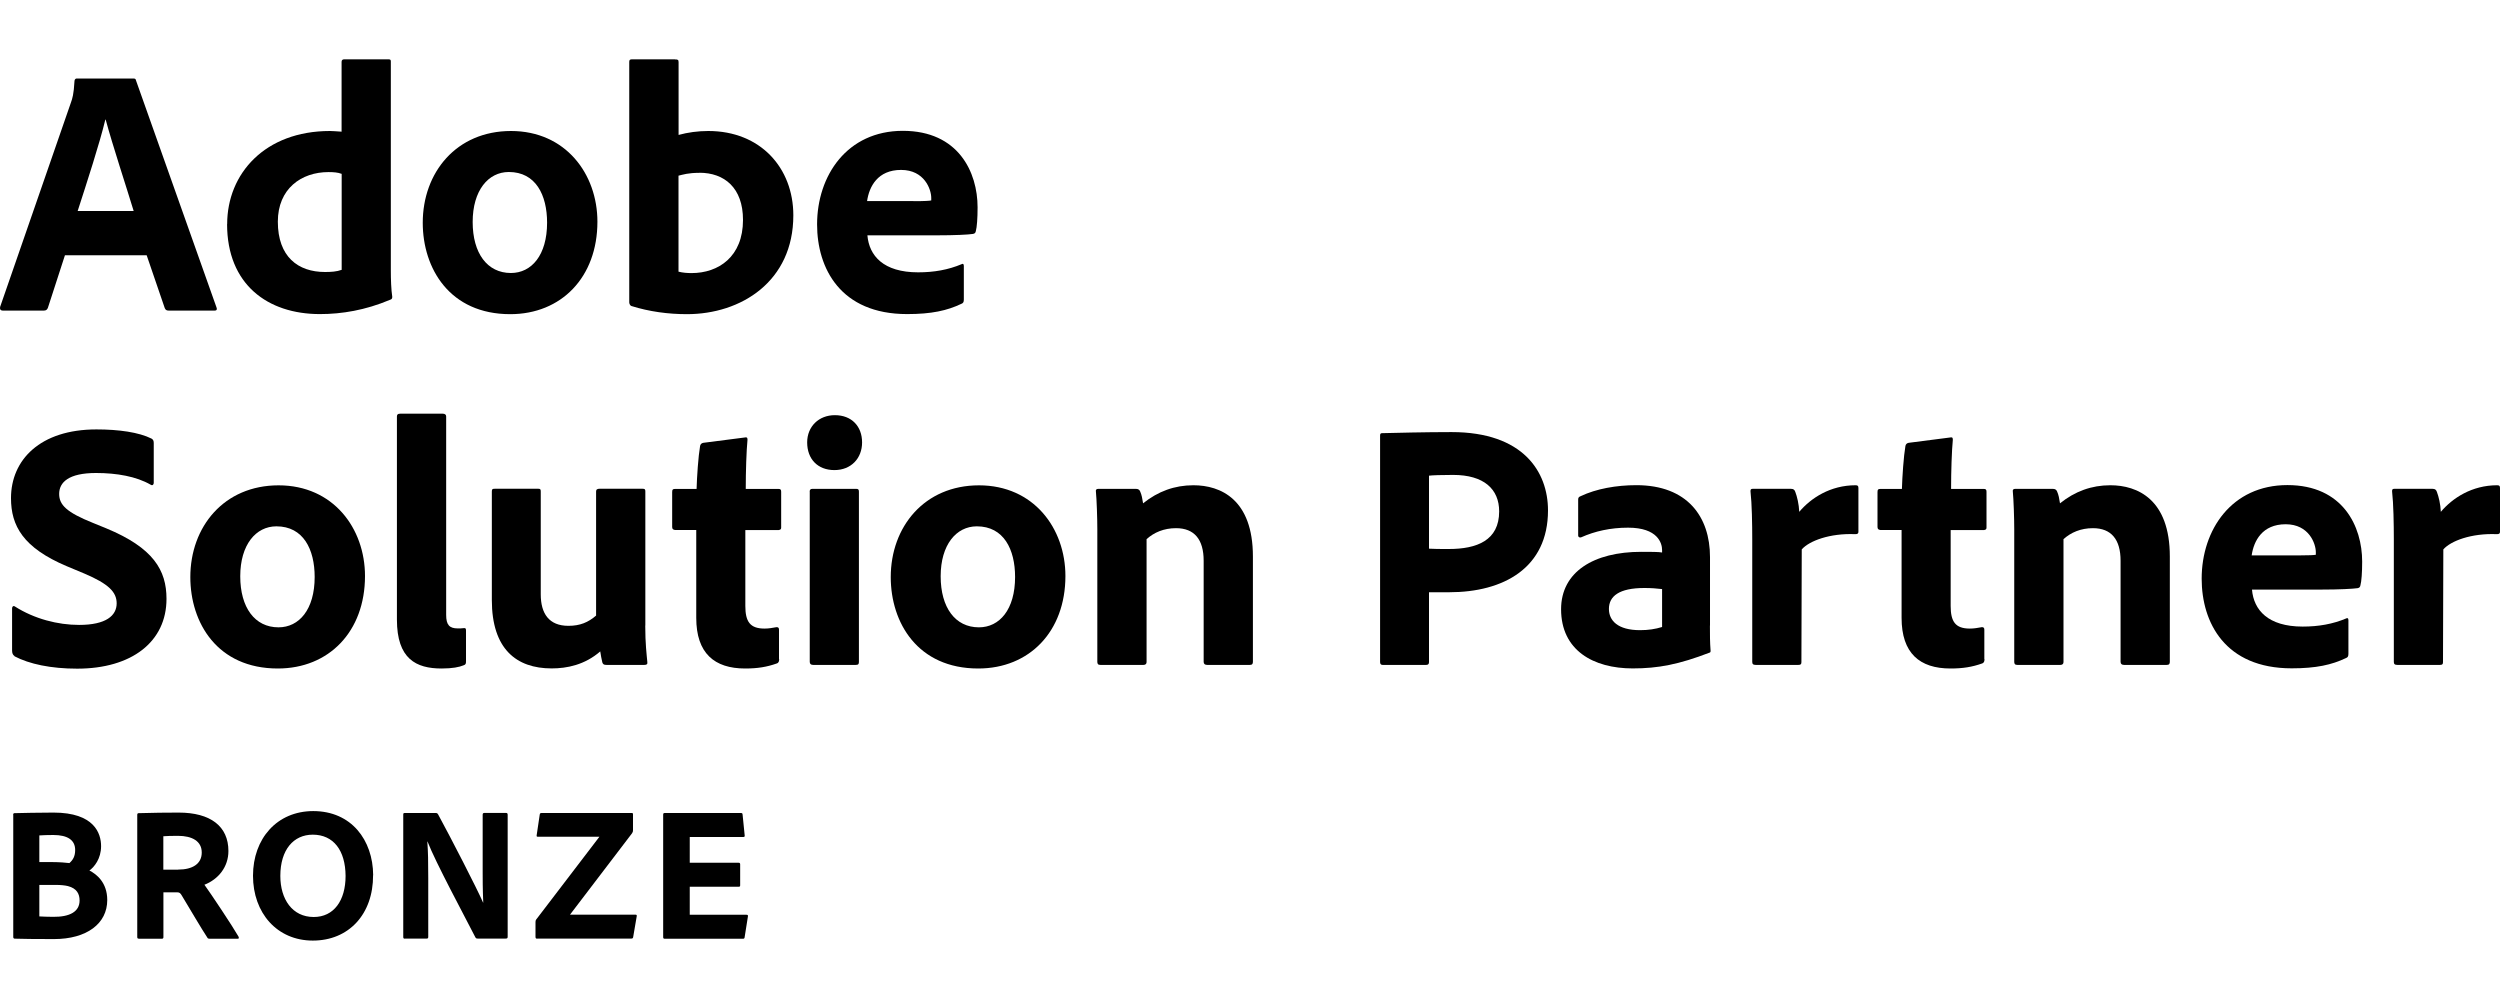
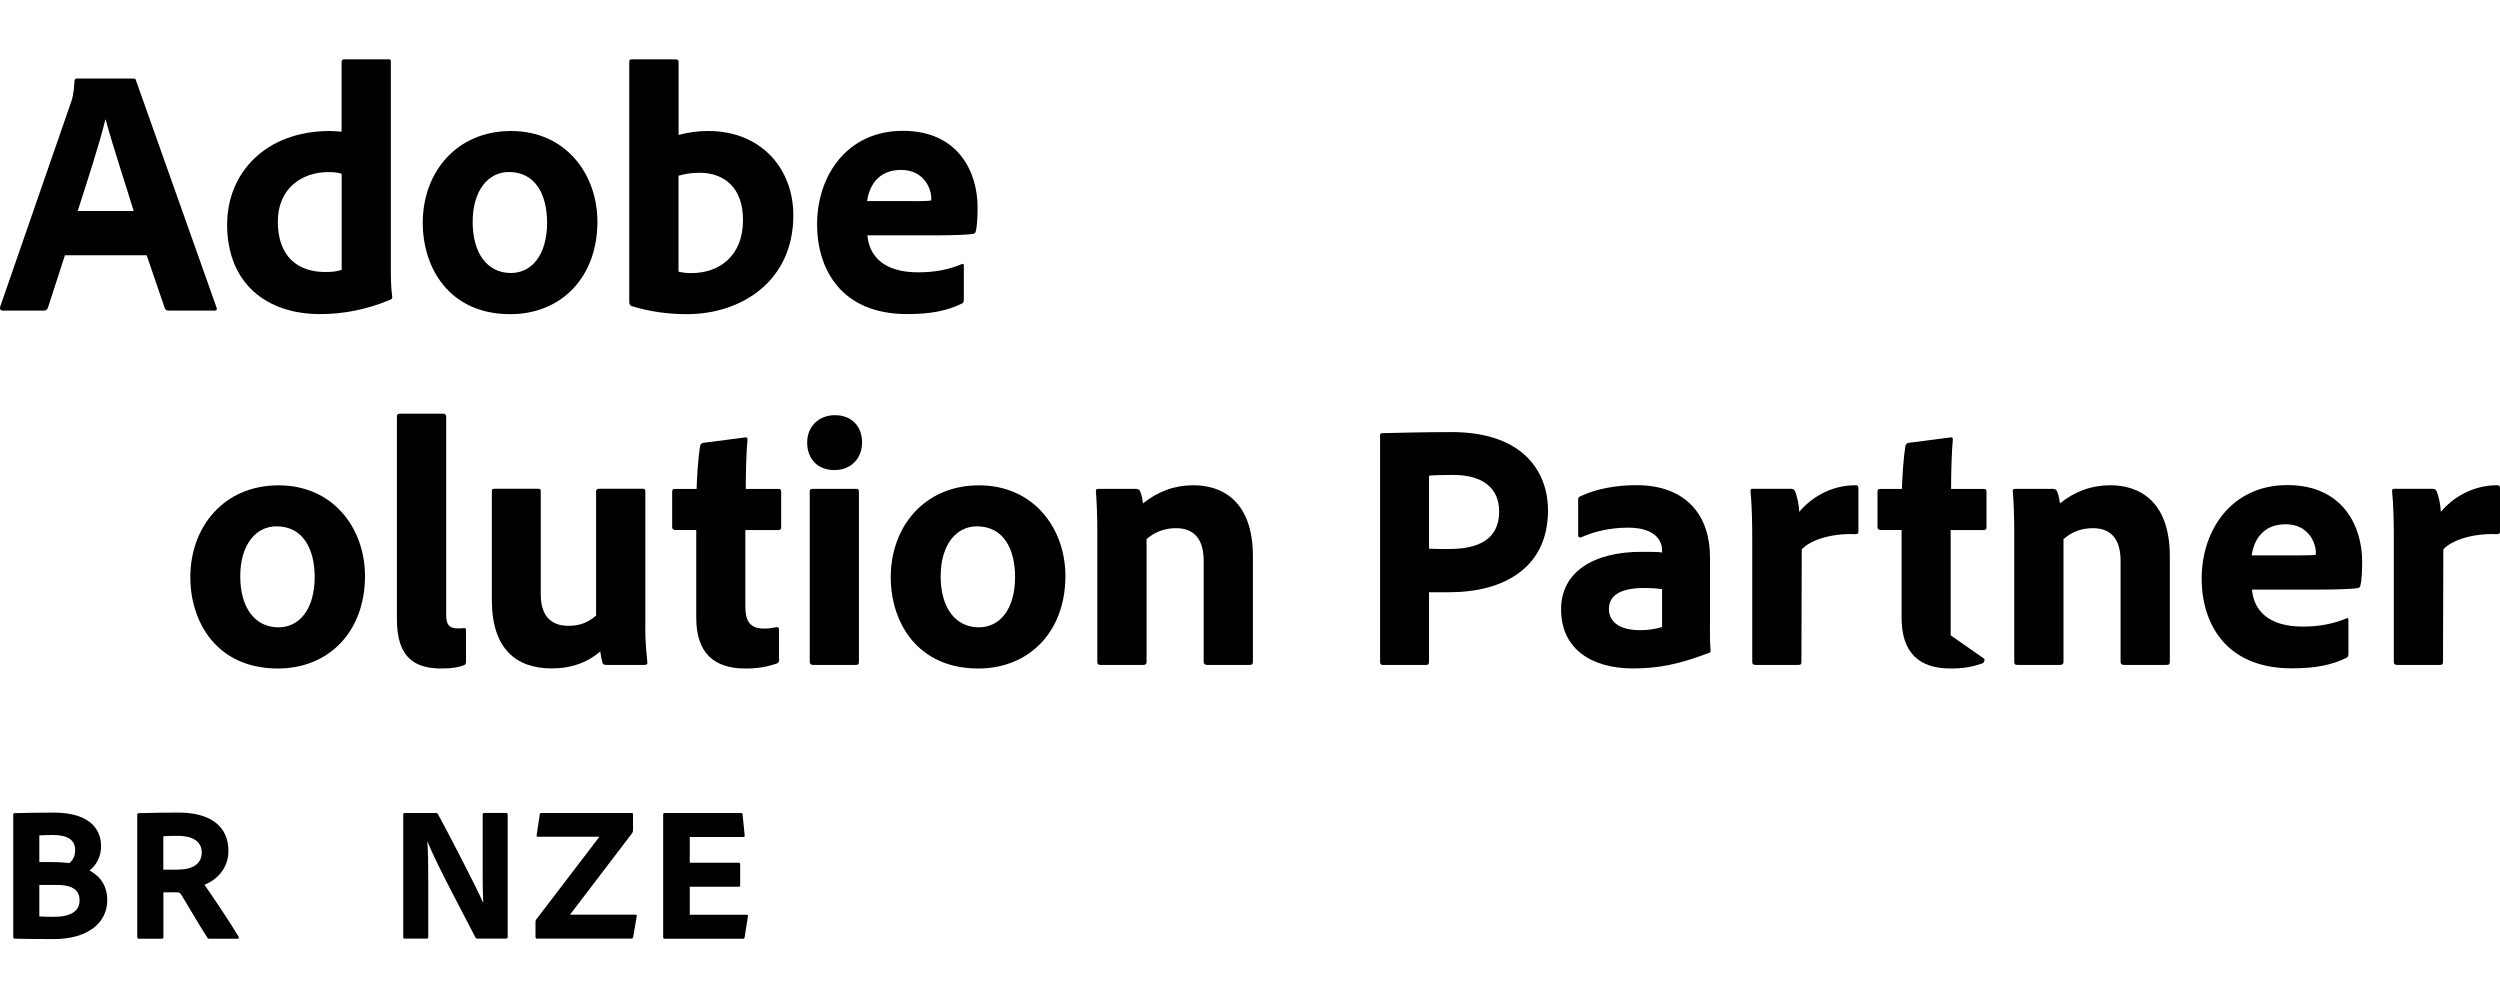
<svg xmlns="http://www.w3.org/2000/svg" id="SD" viewBox="0 0 300 120">
  <defs>
    <style>
      .cls-1 {
        stroke-width: 0px;
      }
    </style>
  </defs>
  <g id="Adobe">
    <g>
      <path class="cls-1" d="m7.79,30.64l-2.04,6.29c-.08.21-.21.34-.47.34H.35c-.3,0-.38-.17-.34-.43L8.51,12.31c.17-.47.34-.98.43-2.59,0-.17.13-.3.25-.3h6.8c.21,0,.3.04.34.26l9.65,27.21c.09.21.04.38-.21.38h-5.53c-.25,0-.38-.08-.47-.3l-2.17-6.34H7.79Zm8.25-5.32c-.85-2.81-2.55-7.95-3.36-10.97h-.04c-.68,2.85-2.21,7.53-3.32,10.97h6.72Z" />
      <path class="cls-1" d="m27.26,26.9c0-6.08,4.55-11.18,12.33-11.18.34,0,.76.04,1.4.08V7.42c0-.21.13-.3.3-.3h5.36c.21,0,.25.09.25.26v25.13c0,.98.04,2.25.17,3.1,0,.21-.04.3-.3.38-2.93,1.23-5.74,1.7-8.38,1.7-6.29,0-11.14-3.57-11.14-10.8Zm13.73-6.04c-.43-.17-.98-.21-1.57-.21-3.27,0-6.08,2-6.08,5.95,0,4.21,2.42,6.04,5.66,6.04.72,0,1.4-.04,2-.26v-11.52Z" />
      <path class="cls-1" d="m71.69,26.6c0,6.68-4.34,11.1-10.46,11.1-7.27,0-10.5-5.49-10.5-10.97,0-6.04,4.04-11.01,10.59-11.01s10.37,5.15,10.37,10.89Zm-14.97.04c0,3.74,1.74,6.12,4.59,6.12,2.47,0,4.34-2.13,4.34-6.04,0-3.32-1.36-6.08-4.59-6.08-2.47,0-4.34,2.21-4.34,6Z" />
      <path class="cls-1" d="m81,7.13c.34,0,.43.04.43.34v8.72c1.11-.3,2.3-.47,3.57-.47,6.25,0,10.2,4.42,10.2,10.12,0,7.95-6.29,11.86-12.76,11.86-2.25,0-4.51-.3-6.68-.98-.13-.04-.25-.26-.25-.43V7.42c0-.21.08-.3.3-.3h5.19Zm2.93,13.61c-1.36,0-1.95.21-2.51.34v11.52c.51.13,1.06.17,1.57.17,3.23,0,6.17-1.96,6.17-6.38,0-3.87-2.25-5.66-5.23-5.66Z" />
      <path class="cls-1" d="m104.09,28.26c.21,2.42,1.91,4.42,6.08,4.42,1.91,0,3.61-.3,5.23-.98.13-.09.26-.04.26.21v4.04c0,.3-.08.43-.3.51-1.7.81-3.57,1.23-6.51,1.23-7.99,0-10.8-5.49-10.8-10.76,0-5.87,3.61-11.23,10.29-11.23s8.97,4.97,8.97,9.18c0,1.32-.08,2.38-.21,2.85-.04.21-.13.3-.34.34-.55.09-2.17.17-4.38.17h-8.29Zm5.53-4.12c1.36,0,1.95-.04,2.13-.09v-.3c0-1.02-.81-3.36-3.62-3.36s-3.83,2-4.08,3.74h5.57Z" />
-       <path class="cls-1" d="m1.75,78.73c-.21-.13-.3-.34-.3-.68v-5.06c0-.21.17-.34.34-.21,2.34,1.49,5.15,2.21,7.7,2.21,3.23,0,4.51-1.11,4.51-2.59,0-1.36-.98-2.34-3.87-3.57l-2.13-.89c-5.23-2.21-6.68-4.85-6.68-8.16,0-4.59,3.49-8.25,10.25-8.25,2.68,0,5.1.34,6.63,1.11.21.13.25.3.25.55v4.76c0,.17-.13.38-.38.21-1.7-.98-4.04-1.4-6.55-1.4-3.27,0-4.42,1.11-4.42,2.51,0,1.32.89,2.21,4.08,3.49l1.57.64c5.65,2.34,7.23,5.02,7.23,8.46,0,5.15-4.17,8.38-10.72,8.38-3.15,0-5.74-.55-7.53-1.49Z" />
      <path class="cls-1" d="m43.8,69.12c0,6.68-4.34,11.1-10.46,11.1-7.27,0-10.5-5.49-10.5-10.97,0-6.04,4.04-11.01,10.59-11.01s10.37,5.15,10.37,10.89Zm-14.97.04c0,3.74,1.74,6.12,4.59,6.12,2.47,0,4.34-2.13,4.34-6.04,0-3.32-1.36-6.08-4.59-6.08-2.47,0-4.34,2.21-4.34,5.99Z" />
      <path class="cls-1" d="m47.63,49.98c0-.21.08-.34.42-.34h5.06c.3,0,.43.13.43.34v23.81c0,1.19.38,1.62,1.4,1.62.34,0,.38,0,.77-.04.17,0,.21.08.21.3v3.66c0,.34-.04.42-.3.51-.51.21-1.32.38-2.63.38-3.06,0-5.36-1.15-5.36-5.87v-24.36Z" />
      <path class="cls-1" d="m77.43,75.07c0,2.17.17,3.49.25,4.38.04.26-.08.34-.38.34h-4.51c-.34,0-.43-.08-.51-.3-.08-.38-.21-.94-.25-1.32-1.87,1.62-4,2.04-5.83,2.04-4.25,0-7.18-2.34-7.18-8.21v-13.01c0-.3.08-.34.38-.34h5.19c.26,0,.3.08.3.34v12.33c0,2.3.98,3.78,3.32,3.78,1.4,0,2.38-.42,3.32-1.23v-14.88c0-.25.13-.34.42-.34h5.15c.3,0,.34.08.34.34v16.07Z" />
      <path class="cls-1" d="m93.5,79.07c0,.26-.04.47-.3.55-1.19.42-2.3.6-3.78.6-3.7,0-5.87-1.83-5.87-6.08v-10.54h-2.55c-.25-.04-.34-.13-.34-.38v-4.17c0-.3.08-.38.38-.38h2.55c.04-1.45.21-3.95.42-5.15.04-.21.17-.34.38-.38l4.97-.64c.21-.04.34-.04.34.26-.13,1.32-.21,3.83-.21,5.91h3.91c.26,0,.34.08.34.34v4.3c0,.21-.08.25-.3.3h-4v9.1c0,1.87.55,2.72,2.3,2.72.51,0,.93-.08,1.44-.17.17,0,.3.04.3.3v3.53Z" />
      <path class="cls-1" d="m96.86,53.09c0-1.91,1.4-3.27,3.32-3.27,2.04,0,3.27,1.36,3.27,3.27s-1.32,3.32-3.32,3.32-3.27-1.32-3.27-3.32Zm.3,5.91c0-.21.08-.34.34-.34h5.23c.26,0,.34.08.34.34v20.41c0,.25-.04.38-.38.38h-5.1c-.3,0-.42-.13-.42-.38v-20.41Z" />
      <path class="cls-1" d="m127.85,69.12c0,6.68-4.34,11.1-10.46,11.1-7.27,0-10.5-5.49-10.5-10.97,0-6.04,4.04-11.01,10.59-11.01s10.37,5.15,10.37,10.89Zm-14.97.04c0,3.74,1.74,6.12,4.59,6.12,2.47,0,4.34-2.13,4.34-6.04,0-3.32-1.36-6.08-4.59-6.08-2.47,0-4.34,2.21-4.34,5.99Z" />
      <path class="cls-1" d="m131.68,63.59c0-1.45-.08-3.66-.17-4.59-.04-.21.04-.34.3-.34h4.47c.34,0,.47.13.55.34.17.38.25.81.34,1.4,1.79-1.44,3.79-2.17,6.04-2.17,3.27,0,7.14,1.7,7.14,8.55v12.63c0,.25-.08.38-.38.38h-5.1c-.3,0-.43-.13-.43-.38v-12.12c0-2.55-1.11-3.91-3.32-3.91-1.45,0-2.64.51-3.53,1.32v14.75c0,.21-.13.34-.38.34h-5.15c-.3,0-.38-.13-.38-.38v-15.82Z" />
      <path class="cls-1" d="m165.61,52.32c0-.26.04-.34.25-.34,1.74-.04,5.1-.13,8.33-.13,8.59,0,11.57,4.76,11.57,9.4,0,6.89-5.32,9.82-11.86,9.82h-2.42v8.38c0,.21-.08.34-.34.34h-5.23c-.21,0-.3-.13-.3-.34v-27.13Zm5.87,13.52c.72.04,1.19.04,2.38.04,3.36,0,6.04-1.02,6.04-4.51,0-2.68-1.83-4.38-5.53-4.38-1.36,0-2.51.04-2.89.09v8.76Z" />
      <path class="cls-1" d="m205.19,75.07c0,1.11,0,2,.08,3.02,0,.08,0,.17-.08.21-3.74,1.44-6.21,1.91-9.27,1.91-4.72,0-8.59-2.17-8.59-7.1,0-4.51,3.95-6.89,9.61-6.89,1.15,0,2.13,0,2.51.08v-.3c0-.81-.51-2.68-4.08-2.68-2.12,0-4,.43-5.61,1.15-.17.08-.38,0-.38-.21v-4.29c0-.21.04-.34.3-.43,1.87-.89,4.29-1.32,6.68-1.32,6.12,0,8.84,3.78,8.84,8.63v8.21Zm-5.74-4.38c-.68-.08-1.28-.13-2.13-.13-3.02,0-4.25.98-4.25,2.51,0,1.4,1.06,2.55,3.74,2.55.98,0,1.83-.13,2.64-.38v-4.55Z" />
      <path class="cls-1" d="m214.93,58.66c.3,0,.43.13.51.38.21.55.43,1.45.47,2.38,1.4-1.66,3.74-3.19,6.76-3.19.26,0,.34.08.34.34v5.23c0,.21-.08.3-.38.3-3.06-.13-5.53.81-6.42,1.83l-.04,13.52c0,.26-.08.34-.38.34h-5.1c-.34,0-.42-.13-.42-.38v-14.67c0-1.83-.04-4.29-.21-5.78,0-.21.04-.3.25-.3h4.63Z" />
-       <path class="cls-1" d="m238.14,79.07c0,.26-.04.47-.3.55-1.19.42-2.3.6-3.78.6-3.7,0-5.87-1.83-5.87-6.08v-10.54h-2.55c-.25-.04-.34-.13-.34-.38v-4.17c0-.3.08-.38.38-.38h2.55c.04-1.45.21-3.95.42-5.15.04-.21.17-.34.38-.38l4.97-.64c.21-.04.34-.04.34.26-.13,1.32-.21,3.83-.21,5.91h3.91c.26,0,.34.08.34.34v4.3c0,.21-.08.25-.3.3h-4v9.1c0,1.87.55,2.72,2.3,2.72.51,0,.93-.08,1.44-.17.17,0,.3.04.3.3v3.53Z" />
+       <path class="cls-1" d="m238.14,79.07c0,.26-.04.47-.3.55-1.19.42-2.3.6-3.78.6-3.7,0-5.87-1.83-5.87-6.08v-10.54h-2.55c-.25-.04-.34-.13-.34-.38v-4.17c0-.3.08-.38.38-.38h2.55c.04-1.45.21-3.95.42-5.15.04-.21.17-.34.38-.38l4.97-.64c.21-.04.34-.04.34.26-.13,1.32-.21,3.83-.21,5.91h3.91c.26,0,.34.08.34.34v4.3c0,.21-.08.25-.3.3h-4v9.1v3.53Z" />
      <path class="cls-1" d="m241.71,63.59c0-1.45-.08-3.66-.17-4.59-.04-.21.04-.34.3-.34h4.47c.34,0,.47.13.55.34.17.38.25.81.34,1.4,1.79-1.44,3.79-2.17,6.04-2.17,3.27,0,7.14,1.7,7.14,8.55v12.63c0,.25-.08.38-.38.38h-5.1c-.3,0-.43-.13-.43-.38v-12.12c0-2.55-1.11-3.91-3.32-3.91-1.45,0-2.64.51-3.53,1.32v14.75c0,.21-.13.34-.38.34h-5.15c-.3,0-.38-.13-.38-.38v-15.82Z" />
      <path class="cls-1" d="m270.24,70.77c.21,2.42,1.91,4.42,6.08,4.42,1.91,0,3.61-.3,5.23-.98.13-.08.26-.04.26.21v4.04c0,.3-.08.43-.3.51-1.7.81-3.57,1.23-6.51,1.23-7.99,0-10.8-5.49-10.8-10.76,0-5.87,3.61-11.23,10.29-11.23s8.97,4.98,8.97,9.18c0,1.32-.08,2.38-.21,2.85-.04.21-.13.3-.34.34-.55.08-2.17.17-4.38.17h-8.29Zm5.53-4.12c1.36,0,1.95-.04,2.13-.08v-.3c0-1.02-.81-3.36-3.62-3.36s-3.83,2-4.08,3.74h5.57Z" />
      <path class="cls-1" d="m291.92,58.66c.3,0,.43.13.51.38.21.55.43,1.45.47,2.38,1.4-1.66,3.74-3.19,6.76-3.19.26,0,.34.08.34.34v5.23c0,.21-.08.3-.38.3-3.06-.13-5.53.81-6.42,1.83l-.04,13.52c0,.26-.08.34-.38.34h-5.1c-.34,0-.42-.13-.42-.38v-14.67c0-1.83-.04-4.29-.21-5.78,0-.21.04-.3.25-.3h4.63Z" />
    </g>
    <g>
      <path class="cls-1" d="m1.58,97.81c0-.14.02-.21.14-.23.81-.02,3.06-.07,4.7-.07,4.91,0,5.71,2.51,5.71,4.03s-.83,2.51-1.4,2.92c.85.44,2.14,1.43,2.14,3.55,0,2.81-2.44,4.68-6.4,4.68-2.24,0-3.87-.02-4.72-.05-.12-.02-.16-.09-.16-.21v-14.62Zm3.13,5.64h1.57c.78,0,1.7.07,2.05.12.42-.37.69-.81.69-1.57,0-1.17-.87-1.8-2.62-1.8-.71,0-1.17.02-1.68.05v3.2Zm0,6.52c.48.02.99.05,1.68.05,1.98.02,3.16-.62,3.16-1.96,0-.78-.32-1.45-1.4-1.73-.37-.09-.88-.14-1.45-.14h-1.98v3.78Z" />
      <path class="cls-1" d="m16.66,112.64c-.14,0-.19-.05-.19-.21v-14.62c0-.12.02-.23.16-.23,2.07-.05,2.95-.07,4.81-.07,3.82,0,5.97,1.64,5.97,4.61,0,1.91-1.2,3.39-2.88,4.05.76,1.04,3.36,4.95,4.08,6.2.07.14.09.28-.07.28h-3.34c-.21,0-.28-.05-.32-.14-.67-1.01-2.12-3.48-3.06-5.04-.16-.28-.28-.39-.53-.39h-1.68v5.39c0,.12-.07.18-.19.18h-2.76Zm4.72-8.29c1.73,0,2.83-.69,2.83-2.05s-1.15-2-2.86-2c-.76,0-1.4.02-1.75.05v4.01h1.77Z" />
-       <path class="cls-1" d="m44.77,105.02c.02,4.7-2.93,7.85-7.23,7.85s-7.18-3.32-7.18-7.78,2.88-7.76,7.23-7.76c4.58,0,7.16,3.48,7.19,7.69Zm-7.12,5.02c2.4,0,3.82-1.96,3.82-4.93-.02-3.06-1.45-4.95-3.94-4.95-2.3,0-3.89,1.8-3.89,4.95,0,2.79,1.43,4.93,4.01,4.93Z" />
      <path class="cls-1" d="m48.6,112.64c-.14,0-.21-.02-.21-.21v-14.69c0-.12.04-.18.16-.18h3.73c.19,0,.21.05.3.18,1.54,2.83,4.65,8.87,5.39,10.57h.02c-.02-.67-.07-1.36-.07-3.62v-6.93c0-.14.07-.21.21-.21h2.58c.16,0,.21.07.21.23v14.62c0,.18-.05.23-.25.23h-3.32c-.21,0-.25-.05-.32-.18-1.29-2.53-4.77-8.98-5.73-11.47h-.02c.09,1.34.11,2.26.11,4.42v7.02c0,.14-.04.21-.18.21h-2.6Z" />
      <path class="cls-1" d="m64.47,112.64c-.12,0-.21-.02-.21-.21v-1.77c0-.16.02-.21.07-.3l7.6-9.95h-7.35c-.14,0-.21-.02-.18-.18l.37-2.49c.02-.14.09-.18.23-.18h10.82c.11,0,.14.05.14.16v1.91c0,.14-.02.23-.12.37l-7.44,9.76h7.88c.12,0,.16.09.12.23l-.42,2.46c-.02.12-.07.18-.23.18h-11.28Z" />
      <path class="cls-1" d="m89.36,112.44c-.02.18-.07.21-.23.21h-9.37c-.14,0-.18-.07-.18-.21v-14.67c0-.14.04-.21.18-.21h9.1c.19,0,.23.02.25.18l.25,2.49c.02.12,0,.21-.16.21h-6.43v3.09h5.87c.11,0,.18.05.18.19v2.53c0,.14-.09.16-.18.16h-5.87v3.36h6.79c.19,0,.21.07.19.21l-.39,2.46Z" />
    </g>
  </g>
</svg>